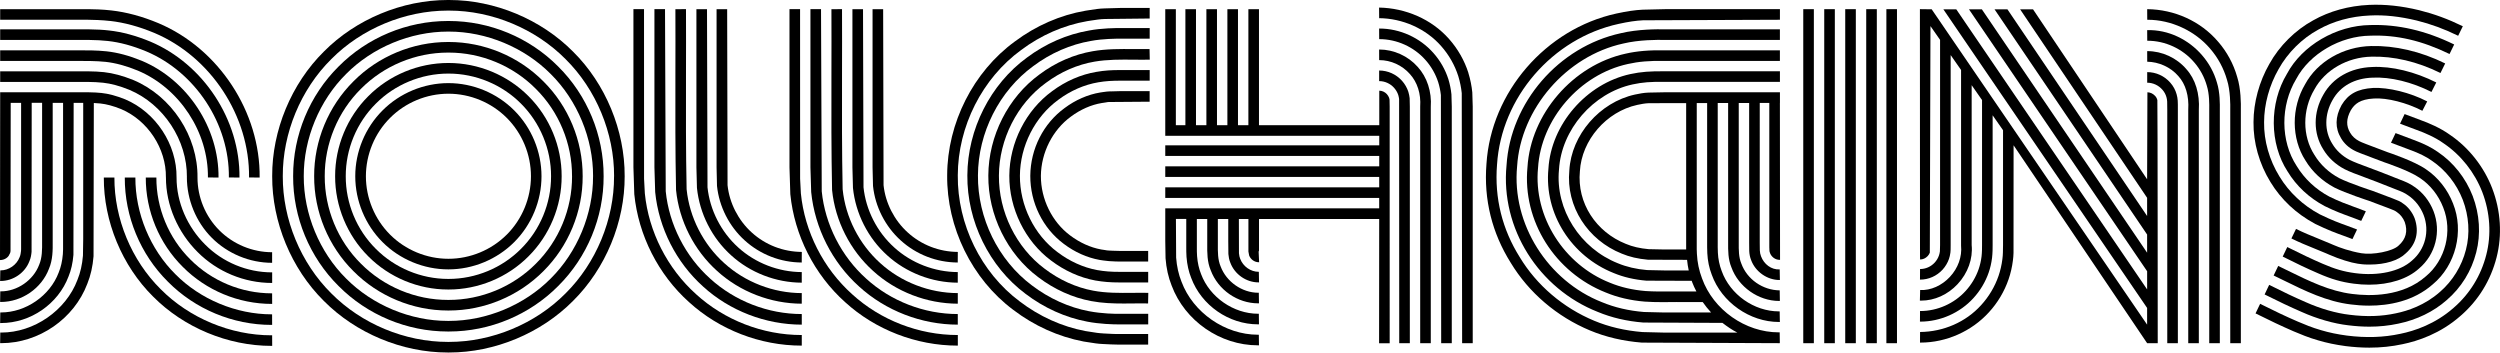
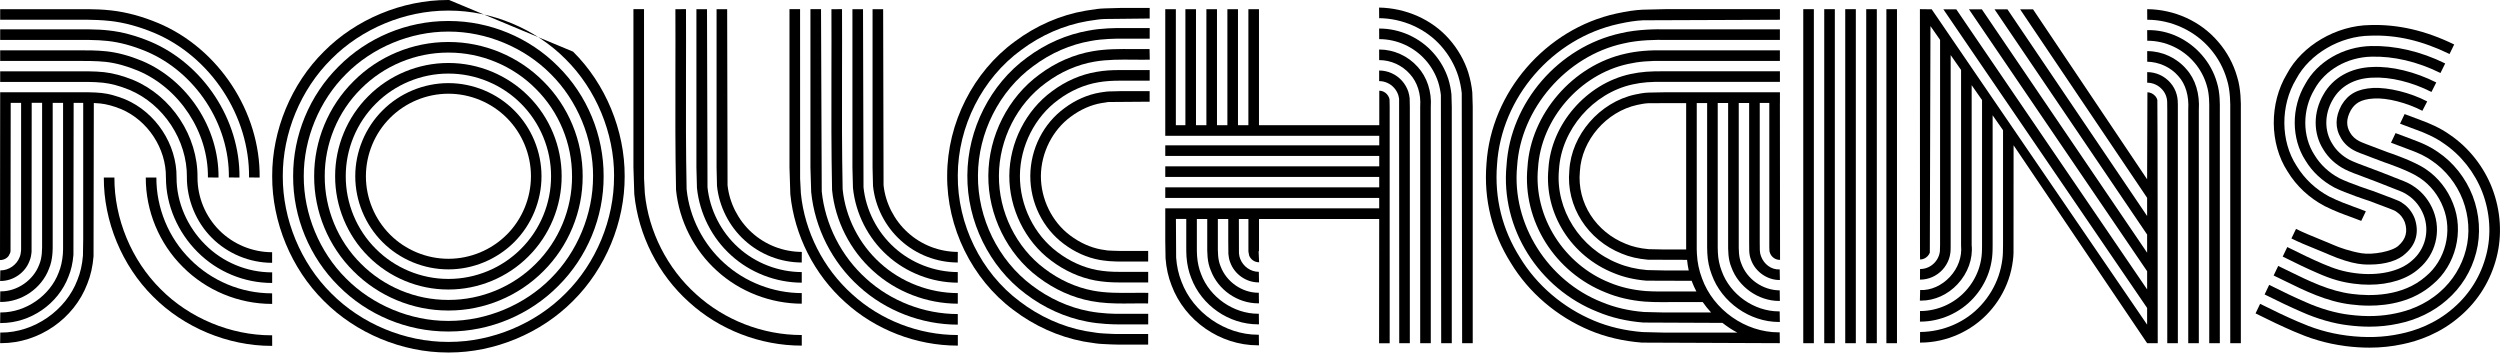
<svg xmlns="http://www.w3.org/2000/svg" id="Layer_2" viewBox="0 0 1158.58 163.36" width="1158.58" height="163.36">
  <defs>
    <style>.cls-1{stroke-width:0px;}</style>
  </defs>
  <g id="Layer_1-2">
    <path class="cls-1" d="M998.68,44.38c-.99-1.04-2.14-1.56-3.5-1.62l-.14,40.33-52.88-78.78h-5.98l58.86,87.36v8.43L930.3,4.31h-5.98l70.72,104.38v8.42L918.45,4.31h-5.98l82.58,121.39v8.43L906.59,4.31h-5.98l94.43,138.4v7.74L895.21,4.31l-5.46-.07.04,113.56.03,2.46c1.36-.02,2.5-.52,3.55-1.6.45-.5.8-1.07.97-1.57l.3-105,4.45,6.38v95.12c0,1.62-.02,2.31-.08,2.92-.1.72-.24,1.33-.44,1.89-.41,1.2-1.09,2.33-1.95,3.27-1.76,1.92-4.22,3.01-6.76,3.01h-.05l-.03,4.91h.08c3.91,0,7.69-1.68,10.38-4.61,1.31-1.44,2.34-3.17,2.97-4.97.3-.86.52-1.78.67-2.93.09-.81.13-1.61.12-3.51V25.52l4.82,6.91v81.39c.51,5.14-1.38,10.43-5.2,14.52-3.73,4-8.85,6.32-13.76,6.07l-.13,4.91c.19,0,.38,0,.58,0,6.23,0,12.36-2.76,16.91-7.65,4.77-5.11,7.14-11.8,6.51-18.1V39.47l4.81,6.9v67.22c0,1.17.01,3.26-.23,5.31-.26,2.04-.71,3.99-1.33,5.8-1.28,3.72-3.37,7.22-6.06,10.15-5.29,5.82-13.1,9.29-20.94,9.29h-.18l-.03,4.91h.21c9.2,0,18.37-4.07,24.56-10.89,3.13-3.41,5.58-7.5,7.08-11.86.73-2.11,1.26-4.39,1.56-6.79.27-2.3.28-4.64.27-5.93v-60.15l4.82,6.91v53.22l-.06,3.44c-.04,1.02-.08,2.02-.24,3.09-.34,2.7-.94,5.31-1.78,7.76-1.71,4.99-4.51,9.68-8.1,13.59-7.12,7.86-17.45,12.3-28.27,12.42l-.03,4.91h.27c11.86,0,23.68-5.24,31.65-14.03,4.04-4.38,7.19-9.67,9.12-15.29.96-2.77,1.64-5.72,2.01-8.69.18-1.17.24-2.36.29-3.55l.03-49.88,61.89,91.71h4.91s-.02-112.05-.17-112.63c-.17-.76-.56-1.47-1.1-2.03Z" />
    <path class="cls-1" d="M1005.83,38.36c-2.72-3.14-6.64-4.94-10.75-4.94v4.91c2.68,0,5.25,1.18,7.06,3.27.86.97,1.51,2.16,1.86,3.43.37,1.35.4,2.12.38,5.81v108.2h4.91V50.86c.02-3.81,0-5.11-.57-7.14-.55-1.99-1.55-3.84-2.89-5.35Z" />
    <path class="cls-1" d="M1013.21,32.02c-4.49-5.22-11.22-8.33-18.04-8.33h-.1l.02,4.91c5.23.07,10.81,2.44,14.43,6.67,3.36,3.7,4.99,9.18,4.58,15.57v108.2h4.91V51.01c.48-7.58-1.59-14.33-5.81-18.99Z" />
    <path class="cls-1" d="M1020.58,25.68c-6.3-7.39-15.79-12.01-25.51-11.71l.03,4.91h.14c8.19,0,16.26,3.72,21.62,10.01,2.7,3.1,4.72,6.82,5.85,10.83,1.22,3.88,1.16,8.75,1.12,11.13v108.2h4.91V50.87c.03-2.6.11-8.01-1.33-12.57-1.31-4.63-3.68-9-6.84-12.63Z" />
    <path class="cls-1" d="M1027.95,19.33c-8.11-9.53-20.28-14.97-32.88-15.08l.03,4.91h.23c10.81,0,21.86,5.1,28.9,13.37,3.61,4.15,6.31,9.13,7.84,14.5,1.59,4.95,1.55,11.78,1.5,13.82v108.2h4.91V50.9c.07-2.77.04-9.84-1.71-15.29-1.69-5.97-4.75-11.61-8.81-16.28Z" />
    <path class="cls-1" d="M643.76,45.34c-.23-.63-.58-1.21-1.06-1.73-.99-1.04-2.13-1.55-3.5-1.59v16h-55.75V4.25h-4.91v53.78h-4.82V4.25h-4.91v53.78h-4.82V4.25h-4.91v53.78h-4.82V4.25h-4.91v53.78h-4.42V4.25h-4.91v58.69h99.17v4.42h-99.17v4.91h99.16v4.82h-99.16v4.91h99.15v4.82h-99.15v4.91h99.14v4.82h-99.14v15.12l.13,8.02c.34,4.58,1.3,8.84,2.82,12.64,6.12,16.38,22.48,27.7,39.94,27.7h.54l-.07-4.91h-.45c-15.21,0-30.03-10.25-35.38-24.56-1.36-3.38-2.2-7.16-2.49-11.15l-.1-17.94h4.79v13.42c0,1.02,0,2.3.11,4.13.27,3.6,1.02,6.91,2.18,9.79,4.75,12.71,17.43,21.5,30.96,21.5h.45l-.07-4.91h-.36c-11.34,0-22.39-7.65-26.4-18.37-1-2.47-1.63-5.29-1.86-8.34-.11-1.64-.11-2.81-.1-3.76v-13.45h4.81v11.58c-.03,4.08-.06,8.28,1.63,12.23,3.39,9.05,12.4,15.29,22,15.29h.35l-.08-4.91h-.25c-7.48,0-14.78-5.06-17.45-12.21-1.33-3.11-1.31-6.63-1.28-10.36v-11.62h4.82v10.21l.06,6.03c.11,1.15.31,2.66.91,4.05,2.02,5.38,7.36,9.1,13.05,9.1h.24l-.09-4.91h-.15c-3.62,0-7.16-2.47-8.49-6.03-.29-.66-.47-1.49-.57-2.56l-.04-15.88h4.42v15.08l.34,1.84c.72,1.86,2.53,3.12,4.45,3.12h.17l-.24-5.3c.13.22.19.34.2.38,0-.01,0-.02-.01-.05v-15.08h55.7l-.05,57.59h4.91V49.39l-.06-3.2-.19-.84Z" />
    <path class="cls-1" d="M583.46,116.59s.01.03,0,0h0Z" />
    <path class="cls-1" d="M652.69,42.6c-.6-1.87-1.62-3.66-2.95-5.15-2.72-3.03-6.56-4.77-10.56-4.77h-.04v4.91h.04c2.6,0,5.12,1.14,6.9,3.13.87.99,1.54,2.15,1.92,3.32.19.65.32,1.31.39,1.84l.06,113.16h4.91V49.41l-.08-3.9c-.11-.97-.3-1.92-.59-2.9Z" />
    <path class="cls-1" d="M657.01,31c-4.46-5.05-11.1-8.05-17.77-8.05h-.11l.02,4.91h.09c5.29,0,10.55,2.38,14.12,6.42,3.47,3.78,5.22,9.22,4.8,15.12v109.64h4.91V49.58c.5-7.06-1.72-13.84-6.06-18.58Z" />
    <path class="cls-1" d="M671.24,36.76c-1.42-4.48-3.83-8.71-6.97-12.22-6.24-7.09-15.56-11.31-24.97-11.31h-.17l.03,4.91h.14c8.02,0,15.97,3.6,21.3,9.65,2.69,3.01,4.75,6.63,5.95,10.43.6,1.95,1,3.96,1.2,5.84l.14,114.98h4.91V49.41l-.16-5.71c-.24-2.33-.71-4.66-1.4-6.94Z" />
    <path class="cls-1" d="M680.52,33.83c-1.84-5.8-4.95-11.24-8.99-15.77-8.09-9.21-20.24-14.34-32.42-14.55l.04,4.91c10.73.1,21.52,4.74,28.7,12.9,3.59,4.03,6.35,8.87,7.97,13.98.8,2.62,1.34,5.31,1.6,7.86l.18,115.89h4.91V49.41l-.2-6.61c-.3-3-.91-6.02-1.81-8.96Z" />
    <path class="cls-1" d="M337.17,85.81l-.18-81.56h-4.91v73.27l.2,8.65c.99,9.58,5.68,18.8,12.85,25.25,7.22,6.55,16.6,10.19,26.42,10.24l.03-4.91c-8.61-.05-16.83-3.23-23.16-8.97-6.29-5.66-10.39-13.72-11.25-21.97Z" />
    <path class="cls-1" d="M327.88,86.73l-.23-82.48h-4.91v73.27l.25,9.58c1.21,11.88,7,23.27,15.87,31.24,8.8,8.01,20.72,12.63,32.7,12.66v-4.91c-10.77-.03-21.48-4.17-29.41-11.38-7.99-7.19-13.2-17.42-14.28-27.98Z" />
    <path class="cls-1" d="M318.2,87.78c-.37-17.71-.33-35.78-.29-53.24.02-9.82.05-20.5,0-30.3l-4.91.02c.05,9.8.02,20.47,0,30.26-.04,17.5-.08,35.6.3,53.56,1.43,14.26,8.37,27.92,19.03,37.49,10.55,9.62,24.85,15.15,39.23,15.17v-4.91c-13.16-.02-26.26-5.08-35.93-13.89-9.77-8.77-16.12-21.29-17.42-34.15Z" />
-     <path class="cls-1" d="M325.81,132.77c12.31,11.24,28.99,17.68,45.76,17.68v-4.91c-15.55,0-31.02-5.98-42.46-16.42-11.54-10.35-19.05-25.15-20.59-40.46l-.33-84.42h-4.91v73.27l.35,11.51c1.66,16.65,9.75,32.59,22.18,43.74Z" />
    <path class="cls-1" d="M371.45,155.26c-17.9,0-35.7-6.89-48.87-18.92-13.32-11.95-21.98-29.01-23.74-46.71l-.36-6.79-.02-78.6h-4.91v73.27l.4,12.48c1.89,19.02,11.12,37.25,25.33,49.99,14.05,12.84,33.06,20.19,52.17,20.19h.12v-4.91h-.12Z" />
    <path class="cls-1" d="M409.47,85.81l-.19-81.56h-4.91v73.27l.21,8.65c.99,9.58,5.68,18.8,12.85,25.25,7.22,6.55,16.6,10.19,26.42,10.24l.03-4.91c-8.61-.05-16.83-3.23-23.16-8.97-6.29-5.66-10.39-13.72-11.25-21.97Z" />
    <path class="cls-1" d="M400.18,86.73l-.23-82.48h-4.91v73.27l.25,9.58c1.21,11.88,7,23.27,15.87,31.24,8.8,8.01,20.72,12.63,32.7,12.66v-4.91c-10.77-.03-21.48-4.17-29.41-11.38-7.99-7.18-13.2-17.42-14.28-27.98Z" />
    <path class="cls-1" d="M390.51,87.78c-.37-17.71-.33-35.78-.29-53.24.02-9.82.05-20.5,0-30.3l-4.91.02c.05,9.8.02,20.47,0,30.26-.04,17.5-.08,35.6.3,53.56,1.43,14.26,8.37,27.92,19.03,37.49,10.55,9.62,24.85,15.15,39.23,15.17v-4.91c-13.16-.02-26.26-5.08-35.93-13.89-9.77-8.77-16.12-21.29-17.42-34.15Z" />
    <path class="cls-1" d="M398.11,132.77c12.31,11.24,28.99,17.68,45.76,17.68v-4.91c-15.56,0-31.03-5.98-42.46-16.42-11.54-10.35-19.05-25.15-20.59-40.46l-.33-84.42h-4.91v73.27l.35,11.51c1.66,16.65,9.75,32.59,22.18,43.74Z" />
    <path class="cls-1" d="M443.76,155.26c-17.9,0-35.71-6.89-48.87-18.92-13.33-11.95-21.98-29.01-23.74-46.71l-.35-6.79-.02-78.6h-4.91v73.27l.39,12.48c1.89,19.03,11.13,37.25,25.34,49.99,14.05,12.84,33.06,20.19,52.17,20.19h.12v-4.91h-.12Z" />
    <rect class="cls-1" x="874.21" y="4.25" width="4.91" height="154.8" />
    <rect class="cls-1" x="864.87" y="4.25" width="4.91" height="154.8" />
    <rect class="cls-1" x="855.14" y="4.25" width="4.91" height="154.8" />
    <rect class="cls-1" x="845.41" y="4.25" width="4.91" height="154.8" />
    <rect class="cls-1" x="835.69" y="4.25" width="4.91" height="154.8" />
    <path class="cls-1" d="M207.84,38.52s-.06,0-.07,0c-11.36,0-22.47,4.61-30.48,12.65-8.04,8.02-12.66,19.14-12.65,30.51,0,11.37,4.6,22.49,12.64,30.52,8.02,8.03,19.12,12.64,30.48,12.64.01,0,.04,0,.07,0,11.36,0,22.47-4.61,30.48-12.64,8.04-8.03,12.65-19.15,12.64-30.52,0-11.37-4.6-22.49-12.64-30.51-8.02-8.04-19.12-12.65-30.48-12.65ZM234.85,108.73c-7.1,7.12-16.94,11.2-27.01,11.2h-.06c-10.06,0-19.9-4.08-27.01-11.2-7.13-7.12-11.21-16.97-11.2-27.05,0-10.07,4.07-19.93,11.21-27.04,7.1-7.13,16.94-11.21,27-11.21h.07c10.06,0,19.91,4.09,27.01,11.21,7.12,7.11,11.21,16.96,11.2,27.04,0,10.07-4.07,19.93-11.2,27.05Z" />
    <path class="cls-1" d="M207.92,29.19h-.22c-13.81,0-27.29,5.6-37.01,15.37-9.81,9.76-15.41,23.3-15.38,37.11-.03,13.84,5.57,27.38,15.37,37.13,9.72,9.78,23.19,15.37,36.97,15.37.09,0,.19,0,.29,0,13.79,0,27.26-5.6,36.97-15.36,9.81-9.76,15.41-23.29,15.38-37.13.03-13.84-5.57-27.36-15.37-37.12-9.72-9.77-23.21-15.37-37.01-15.37ZM255.38,81.69c.03,12.54-5.05,24.8-13.94,33.64-8.81,8.86-21.01,13.93-33.51,13.93h-.27c-12.48,0-24.69-5.08-33.5-13.94-8.88-8.83-13.96-21.09-13.93-33.65-.03-12.53,5.05-24.79,13.94-33.64,8.81-8.86,21.03-13.93,33.54-13.93h.2c12.51,0,24.73,5.08,33.54,13.93,8.88,8.85,13.96,21.11,13.93,33.64v.02Z" />
    <path class="cls-1" d="M208,19.46h-.37c-16.35,0-32.32,6.64-43.81,18.22-11.64,11.55-18.29,27.58-18.23,43.99-.06,16.42,6.59,32.46,18.22,44,11.51,11.59,27.46,18.23,43.77,18.23h.44c16.33,0,32.28-6.64,43.78-18.21,11.64-11.56,18.28-27.59,18.23-44.01.05-16.42-6.59-32.46-18.22-43.98-11.5-11.6-27.47-18.24-43.81-18.24ZM265.11,81.69c.05,15.11-6.06,29.88-16.79,40.53-10.6,10.67-25.28,16.77-40.32,16.77h-.41c-15.03,0-29.71-6.11-40.32-16.79-10.72-10.63-16.83-25.4-16.78-40.53-.05-15.11,6.06-29.88,16.79-40.52,10.59-10.67,25.29-16.78,40.35-16.78h.34c15.05,0,29.75,6.11,40.35,16.8,10.72,10.62,16.83,25.39,16.78,40.5v.02Z" />
    <path class="cls-1" d="M208.07,9.73h-.52c-18.9,0-37.34,7.68-50.62,21.07-13.48,13.35-21.16,31.9-21.08,50.87-.08,18.99,7.61,37.54,21.06,50.88,13.3,13.4,31.72,21.08,50.58,21.08h.59c18.88,0,37.3-7.68,50.58-21.06,13.47-13.36,21.16-31.9,21.08-50.89.07-18.99-7.61-37.53-21.06-50.86-13.29-13.41-31.73-21.09-50.62-21.09ZM274.84,81.69c.07,17.42-7.27,35.14-19.64,47.41-12.2,12.3-29.8,19.62-47.14,19.62h-.52c-17.33,0-34.93-7.32-47.14-19.64-12.36-12.25-19.69-29.96-19.63-47.41-.07-17.42,7.27-35.14,19.64-47.4,12.19-12.3,29.81-19.63,47.17-19.63h.46c17.35,0,34.97,7.33,47.18,19.65,12.36,12.24,19.69,29.95,19.63,47.38v.02Z" />
-     <path class="cls-1" d="M208.13,0h-.62c-21.15,0-42.61,8.93-57.44,23.92-15.08,14.93-24.02,36.53-23.93,57.75-.09,21.24,8.85,42.84,23.91,57.76,14.86,15,36.3,23.93,57.4,23.93h.7c21.13,0,42.57-8.93,57.41-23.91,15.08-14.93,24.02-36.53,23.93-57.77.09-21.25-8.86-42.84-23.91-57.74C250.72,8.93,229.26,0,208.13,0ZM284.57,81.69c.09,19.96-8.31,40.24-22.49,54.29-13.95,14.08-34.09,22.47-53.95,22.47h-.65c-19.84,0-39.99-8.39-53.95-22.49-14.16-14.03-22.56-34.31-22.48-54.29-.09-19.96,8.31-40.24,22.49-54.28,13.95-14.09,34.1-22.48,53.99-22.48.2,0,.4,0,.59,0,19.87,0,40.02,8.4,53.99,22.5,14.16,14.02,22.56,34.3,22.48,54.26v.02Z" />
+     <path class="cls-1" d="M208.13,0h-.62c-21.15,0-42.61,8.93-57.44,23.92-15.08,14.93-24.02,36.53-23.93,57.75-.09,21.24,8.85,42.84,23.91,57.76,14.86,15,36.3,23.93,57.4,23.93h.7c21.13,0,42.57-8.93,57.41-23.91,15.08-14.93,24.02-36.53,23.93-57.77.09-21.25-8.86-42.84-23.91-57.74ZM284.57,81.69c.09,19.96-8.31,40.24-22.49,54.29-13.95,14.08-34.09,22.47-53.95,22.47h-.65c-19.84,0-39.99-8.39-53.95-22.49-14.16-14.03-22.56-34.31-22.48-54.29-.09-19.96,8.31-40.24,22.49-54.28,13.95-14.09,34.1-22.48,53.99-22.48.2,0,.4,0,.59,0,19.87,0,40.02,8.4,53.99,22.5,14.16,14.02,22.56,34.3,22.48,54.26v.02Z" />
    <path class="cls-1" d="M511.26,154.51c-1.92-.07-3.83-.38-5.74-.7-.88-.14-1.76-.29-2.52-.39-10.81-2.03-21.35-6.79-30.5-13.78-17.87-13.36-28.85-35.73-28.63-58.4.07-22.67,11.31-44.91,29.36-58.06,9.19-6.89,19.78-11.51,30.58-13.37l1.66-.26c2.31-.36,4.49-.71,6.74-.75l20.59-.22V3.67h-13l-7.76.22c-2.51.05-4.97.44-7.34.82l-1.67.26c-11.61,1.99-22.94,6.93-32.72,14.26-19.27,14.04-31.28,37.79-31.36,61.98-.24,24.19,11.49,48.09,30.58,62.35,9.74,7.43,20.99,12.5,32.66,14.71l2.52.39c2.06.34,4.19.68,6.32.76,2.49.13,5.36.28,7.26.28.3,0,.58,0,.82,0h12.99v-4.91h-13.07c-1.82.07-5.01-.12-7.79-.27Z" />
    <path class="cls-1" d="M504.77,144.25c-9.39-1.77-18.58-5.92-26.59-12.02-15.58-11.65-25.15-31.16-24.97-50.94.08-19.78,9.89-39.17,25.62-50.64,8.04-6.03,17.27-10.06,26.75-11.68,5.34-1.02,11.71-1.06,14.23-1.06h12.99v-4.91h-12.96c-2.66-.02-9.41.04-15.14,1.14-10.19,1.74-20.15,6.08-28.79,12.55-16.94,12.35-27.52,33.26-27.61,54.56-.19,21.3,10.13,42.33,26.93,54.89,8.59,6.54,18.49,11.01,28.63,12.92,5.86,1.13,11.98,1.28,14.77,1.28h13.49v-4.91h-13.01c-2.4.05-8.52-.07-14.34-1.19Z" />
    <path class="cls-1" d="M525.36,22.74c-6.2-.04-12.59-.12-18.93.99-8.71,1.47-17.26,5.2-24.7,10.77-14.54,10.58-23.62,28.52-23.71,46.83-.15,18.3,8.72,36.35,23.12,47.11,7.42,5.65,15.91,9.49,24.56,11.09,5.02.96,10.07,1.13,15.03,1.13,1.4,0,2.78-.02,4.16-.03,2.4-.03,4.78-.05,7.17,0l.1-4.91c-2.45-.05-4.89-.04-7.32,0-6.02.05-12.27.12-18.23-1.02-7.91-1.47-15.69-4.99-22.52-10.19-13.19-9.84-21.3-26.38-21.16-43.16.08-16.77,8.4-33.21,21.72-42.91,6.84-5.12,14.65-8.54,22.61-9.88,5.91-1.02,12.07-.96,18.06-.91,2.5.03,5.01.05,7.52,0l-.1-4.91c-2.47.04-4.92.04-7.38,0Z" />
    <path class="cls-1" d="M508.17,33.29c-7.23,1.21-14.37,4.32-20.6,8.98-12.12,8.83-19.71,23.81-19.82,39.11-.09,15.3,7.32,30.39,19.32,39.34,6.22,4.72,13.31,7.93,20.53,9.27,3.8.65,6.98.91,11.28.91h13.23v-4.91h-13c-4.28,0-7.07-.21-10.65-.83-6.44-1.19-12.81-4.08-18.44-8.36-10.79-8.05-17.44-21.61-17.36-35.38.1-13.77,6.91-27.25,17.82-35.19,5.64-4.21,12.04-7,18.51-8.09,3.43-.58,6.24-.76,10.82-.76h12.99v-4.91h-12.98c-4.85-.03-7.96.19-11.65.83Z" />
    <path class="cls-1" d="M514.59,42.33c-1.09.04-2.18.14-3.26.32-.44.08-.87.14-1.43.21-5.76.95-11.48,3.44-16.52,7.21-9.84,7.16-15.79,18.88-15.91,31.38-.04,12.49,5.76,24.29,15.51,31.56,5.04,3.81,10.72,6.38,16.65,7.45.51.05,1.01.13,1.52.23.97.17,1.85.17,2.89.33l1.46.07c.8.05,1.66.11,2.89.11.23,0,.47,0,.72,0h12.99v-4.91h-13.03c-1.47,0-2.42-.03-3.28-.09-.55-.04-1.07-.07-1.72-.08-.72,0-1.38-.12-2.06-.25-.65-.12-1.3-.23-1.72-.26-4.96-.91-9.92-3.16-14.36-6.51-8.4-6.26-13.59-16.84-13.55-27.6.11-10.77,5.43-21.29,13.91-27.46,4.44-3.31,9.42-5.49,14.29-6.29.52-.06,1.03-.14,1.55-.23.78-.12,1.46-.32,2.55-.25l18.1-.14v-4.91h-13l-5.2.14Z" />
    <path class="cls-1" d="M51.07,9.71c6.51.73,13.38,2.6,20.43,5.54,26.18,11.02,44.25,38.57,43.92,66.98l4.91.06c.34-30.36-18.95-59.78-46.94-71.57-7.48-3.13-14.81-5.1-21.76-5.88-3.91-.48-8.79-.58-10.73-.59H.08v4.91h40.8c1.83.02,6.49.12,10.18.56Z" />
    <path class="cls-1" d="M49.96,18.99c5.66.62,11.49,2.21,17.8,4.82,22.84,9.63,38.59,33.66,38.31,58.42l4.91.06c.3-26.71-16.68-52.62-41.33-63.02-6.76-2.79-13.03-4.48-19.14-5.15-2.59-.31-5.82-.49-9.61-.53H.08v4.91h40.8c3.54.04,6.67.21,9.08.49Z" />
    <path class="cls-1" d="M48.81,28.65c4.74.52,9.68,1.86,15.08,4.08,19.35,8.16,32.7,28.51,32.47,49.5l4.91.06c.25-22.92-14.33-45.16-35.49-54.09-5.85-2.4-11.23-3.85-16.44-4.42-4.55-.49-9.12-.47-13.51-.46H.08v4.91h35.76c4.3.03,8.7-.02,12.97.43Z" />
    <path class="cls-1" d="M47.66,38.32c3.77.4,7.82,1.5,12.34,3.33,15.84,6.69,26.77,23.33,26.62,40.48h-.02c0,10.4,4.23,20.76,11.59,28.1,7.34,7.35,17.52,11.57,27.92,11.57v-4.91c-9.11,0-18.02-3.69-24.45-10.13-6.45-6.43-10.14-15.34-10.13-24.46.22-19.13-11.96-37.71-29.66-45.18-4.98-2.01-9.46-3.22-13.69-3.68-2.42-.25-4.41-.34-7.28-.38H.08v4.91h40.78c2.65.05,4.52.12,6.8.36Z" />
    <path class="cls-1" d="M76.9,82.23c-.03,12.89,5.57,25.52,14.69,34.59,9.05,9.1,21.59,14.31,34.43,14.31h.11v-4.91h-.11c-11.53,0-22.81-4.68-30.95-12.88-8.2-8.15-13.28-19.52-13.25-31.09h0c.16-15.33-9.61-30.22-23.83-36.23-4.17-1.65-7.65-2.59-10.98-2.94-2.05-.19-3.21-.27-6.1-.32H.08l-.08,77.75h.17c1.92,0,3.72-1.25,4.19-2.63.44-.64.5-1.27.52-1.54l.08-68.68h4.82v67.81s-.04.83-.04.83c-.1.94-.23,1.93-.65,2.89-1.35,3.57-5.03,6.12-8.8,6.12h-.15l-.09,4.91h.24c5.83,0,11.31-3.79,13.34-9.17.65-1.46.87-2.97,1-4.36l.06-69.04h4.82v64.26c.03,3.68.06,7.48-1.37,10.82-2.71,7.17-10.14,12.3-17.75,12.3H.13l-.08,4.91h.35c9.73,0,18.88-6.32,22.29-15.38,1.79-4.18,1.77-8.7,1.73-12.68V47.68s4.81,0,4.81,0v67.86s-.1,2.25-.1,2.25c-.27,3.19-.91,6.04-1.94,8.54-4.05,10.75-15.25,18.47-26.72,18.47H.13l-.07,4.91h.43c13.65,0,26.48-8.85,31.27-21.59,1.19-2.9,1.96-6.24,2.27-10.02l.1-70.42h4.43v63.1l-.12,7.7c-.34,4.12-1.18,7.88-2.56,11.25-5.35,14.2-20.15,24.39-35.31,24.39H.13l-.07,4.91h.54c17.39,0,33.74-11.27,39.86-27.51,1.54-3.78,2.51-8.04,2.89-12.74l.13-71.04c1.04.05,1.91.11,3.03.22,2.84.3,5.92,1.12,9.6,2.59,12.39,5.24,20.94,18.26,20.78,31.66Z" />
    <path class="cls-1" d="M125.94,135.94c-14.08,0-27.83-5.72-37.76-15.73-10.03-9.95-15.76-23.78-15.71-37.92l-4.91-.02c-.06,15.46,6.2,30.55,17.15,41.41,10.83,10.92,25.85,17.16,41.23,17.16h.19l-.02-4.91h-.17Z" />
-     <path class="cls-1" d="M125.88,145.67c-16.4,0-33.05-6.93-44.59-18.58-11.69-11.58-18.62-28.32-18.55-44.8l-4.91-.02c-.08,18.03,7.22,35.63,19.99,48.29,12.61,12.73,30.11,20.01,48.04,20.01h.26l-.02-4.91h-.23Z" />
    <path class="cls-1" d="M125.78,155.39c-18.9,0-38.07-7.98-51.36-21.42-13.49-13.36-21.49-32.67-21.4-51.68l-4.91-.02c-.1,20.29,8.45,40.92,22.84,55.17,14.18,14.32,34.66,22.85,54.84,22.85h.35l-.02-4.91h-.33Z" />
    <path class="cls-1" d="M820.27,117.25c.71,1.89,2.52,3.17,4.45,3.17h.21l-.07-72.75h.02v-4.91h-53.29l-7.65.15c-2.19.08-4.26.49-6.21.9-16.44,3.58-29.53,18.74-30.45,35.17-1.62,16.79,8.62,32.31,24.3,38.56,3.54,1.49,7.48,2.41,12.12,2.82l18.14.06c.18,1.66.4,3.31.77,4.91h-11.31l-7.97-.17c-5.01-.42-9.57-1.49-13.59-3.17-17.33-6.88-29.05-24.8-27.25-43.42,1.09-18.49,15.76-35.45,34.11-39.45,4.61-.99,8.35-1.29,14.99-1.18h53.29v-4.91h-53.25c-6.87-.07-11.1.23-16.07,1.3-20.43,4.45-36.76,23.35-37.97,43.87-2.02,20.95,10.74,40.58,30.29,48.35,4.46,1.86,9.51,3.05,15.12,3.52l21.02.07c.07.18.09.37.16.55.54,1.52,1.27,2.94,1.99,4.38h-5.95c-2.12-.04-4.25-.02-6.38,0-3.69.03-7.53.05-11.23-.2-6.03-.5-11.59-1.79-16.58-3.87-21.14-8.37-35.44-30.5-33.25-53.19,1.38-22.59,19.28-43.29,41.65-48.16,4.81-1.1,10.24-1.58,17.15-1.42h53.29v-4.91h-53.24c-7.22-.16-13.07.35-18.26,1.54-24.42,5.33-43.98,27.97-45.48,52.57-2.43,25.12,12.86,48.86,36.3,58.13,5.42,2.25,11.48,3.67,18.05,4.21,2.68.19,5.36.24,8.01.24,1.22,0,2.43,0,3.63-.02,2.1-.02,4.18-.05,6.3,0h8.93c1.18,1.7,2.47,3.3,3.88,4.82h-21.69l-9.41-.23c-7.05-.57-13.62-2.1-19.56-4.58-24.96-9.84-41.83-36.18-39.24-62.96,1.66-26.66,22.79-51.11,49.2-56.88,7.27-1.75,15.88-1.75,19.29-1.66h53.29v-4.91h-53.23c-3.55-.09-12.67-.09-20.46,1.78-28.89,6.3-51.18,32.11-53,61.27-2.83,29.27,14.97,57.14,42.29,67.9,6.38,2.66,13.45,4.32,21.1,4.93l36.68.16c2.18,1.69,4.45,3.24,6.9,4.5h-33.86l-10.09-.25c-8.07-.65-15.6-2.41-22.38-5.24-14.41-6-26.65-16.44-34.51-29.46-8.04-12.81-11.78-27.25-10.53-42.91,1.97-31.1,25.68-58.53,56.37-65.21,4.45-.98,8.05-1.52,11.35-1.67l63.38-.24v-4.91h-53.29l-10.31.24c-3.59.17-7.46.75-12.18,1.78-32.78,7.15-58.11,36.46-60.22,69.67-1.33,16.67,2.67,32.17,11.24,45.82,8.37,13.87,21.44,25.02,36.8,31.41,7.26,3.03,15.29,4.91,23.97,5.61l63.95.26-.2-.11h.2l-.07-4.91h-.49c-15.41,0-30.28-10.44-35.51-25.03-1.38-3.61-2.17-7.43-2.36-11.37-.09-1.77-.09-2.59-.08-3.36V47.77h4.81s0,64.69,0,64.69c0,1.38-.02,2.76.08,4.89.16,3.47.86,6.83,2.06,9.94,4.58,12.77,17.61,21.92,31.11,21.92h.45l-.08-4.91h-.38c-11.49,0-22.58-7.8-26.5-18.72-1.03-2.67-1.62-5.52-1.76-8.46-.09-2.01-.08-3.32-.07-4.62V47.74h4.82s0,64.62,0,64.62c-.02,3.84-.04,7.8,1.52,11.52,3.27,9.09,12.53,15.59,22.11,15.59h.35l-.08-4.91c-7.77-.05-15.13-5.07-17.8-12.46-1.22-2.92-1.2-6.22-1.18-9.71V47.72h4.82s0,64.75,0,64.75c0,1.57,0,3.14.04,3.82.06,1.51.36,2.95.86,4.2,1.95,5.4,7.44,9.27,13.12,9.27h.23l-.09-4.91c-3.88.26-7.34-2.47-8.66-6.1-.32-.81-.5-1.7-.55-2.73-.05-.7-.04-2.11-.04-3.52V47.69h4.43s0,65.73,0,65.73c0,.84-.01,1.61.05,2.27h-.02c0,.67.13,1.26.3,1.55ZM771.29,115.62l-7.25-.15c-4.05-.36-7.51-1.16-10.61-2.47-13.73-5.48-22.68-18.87-21.26-33.64.81-14.4,12.24-27.62,26.59-30.75,1.72-.36,3.55-.73,5.38-.79l17.28-.04v66.46c0,.41,0,.83,0,1.38h-10.13Z" />
-     <path class="cls-1" d="M1072.83,103.71c6.09,2.97,9.96,4.37,13.38,5.59,1.33.48,2.64.98,3.99,1.51l2.14-4.45c-1.52-.6-2.98-1.15-4.47-1.69-3.46-1.24-7.04-2.52-12.81-5.34-7.78-4.14-14.23-10.2-18.68-17.53-4.72-7.65-7.25-16.57-7.13-25.15.02-8.37,2.41-17.1,6.73-24.63,4.16-7.53,10.85-14.19,18.4-18.29,6.89-3.9,15.11-6.17,23.76-6.54,6.87-.36,14.07.44,21.87,2.33,6.57,1.64,12.67,3.88,19.18,7.06l2.16-4.41c-6.84-3.34-13.24-5.69-20.17-7.42-8.27-2.01-15.87-2.81-23.26-2.48-9.41.42-18.38,2.9-25.91,7.16-8.31,4.52-15.72,11.88-20.3,20.18-4.72,8.22-7.34,17.82-7.36,26.99-.13,9.48,2.65,19.33,7.85,27.76,4.9,8.07,12.01,14.75,20.64,19.34Z" />
    <path class="cls-1" d="M1137.34,20.61c-13.27-6.46-26.08-9.4-38.88-9-15.75.16-31.65,9.5-38.6,22.58-8.27,13.71-8.14,32.35.28,45.28,4.05,6.68,9.94,12.2,17.12,16.01,4.82,2.39,8.52,3.73,12.09,5.03,1.64.6,3.26,1.19,4.92,1.86l2.06-4.28.07-.16c-1.82-.75-3.58-1.38-5.37-2.03-3.45-1.26-7.01-2.55-11.53-4.78-6.33-3.37-11.57-8.27-15.2-14.27-7.47-11.47-7.57-27.97-.17-40.24,6.21-11.68,20.35-19.94,34.43-20.08,12.24-.44,23.92,2.33,36.63,8.5l2.15-4.41Z" />
    <path class="cls-1" d="M1133.17,29.4c-11.48-5.66-23.37-8.33-34.27-8.07-12.93.26-24.97,7.23-30.61,17.67-6.51,10.96-6.44,25.19.11,35.34,3.14,5.22,7.78,9.56,13.45,12.58,5.25,2.64,15.62,6.02,15.95,6.12l9.28,3.49c2.29.88,2.8,1.08,3.7,1.75,1.59,1.05,2.9,2.72,3.65,4.61,1.49,4.27.56,7.91-2.85,10.92-2.69,2.66-12.01,4.45-17.27,3.54-5.26-.9-10.07-2.59-12.9-3.83l-1.4-.6c-1.81-.78-3.67-1.54-5.56-2.3-3.47-1.41-7.05-2.86-10.4-4.54l-2.14,4.43c3.5,1.75,7.15,3.24,10.69,4.67,1.85.75,3.68,1.49,5.48,2.26l1.35.59c4.77,2.09,10.09,3.73,13.24,4.18,3.15.45,3.83.39,5.68.39,7.03,0,13.23-1.89,16.57-5.2,4.82-4.23,6.29-9.96,4.11-16.21-1.15-2.93-3.13-5.41-5.45-6.93-1.34-1-2.34-1.37-4.76-2.31l-9.4-3.54c-.11-.03-10.45-3.4-15.32-5.84-4.84-2.57-8.81-6.28-11.54-10.81-5.61-8.68-5.63-20.83,0-30.31,4.87-9,15.25-14.97,26.47-15.19,10.18-.28,21.21,2.25,31.96,7.57l2.18-4.41Z" />
    <path class="cls-1" d="M1129.02,38.2c-9.8-4.93-20.68-7.62-29.68-7.15-10.03.34-18.28,5.02-22.61,12.8-4.76,8.21-4.76,17.96-.05,25.38,2.25,3.77,5.62,6.92,9.75,9.11,2.3,1.21,5.91,2.53,9.72,3.94,1.77.66,3.57,1.32,5.27,1.99l8.81,3.47c2.68,1,4.23,1.67,5.8,2.81,3.15,2.1,5.68,5.32,7.14,9.05,2.9,7.49.77,15.97-5.38,21.16-5.54,5.04-15.65,7.26-26.38,5.82-5.12-.66-9.48-1.93-15.09-4.38-4.87-2.1-10.22-4.64-16.32-7.71l-2.12,4.42c6.14,3.11,11.56,5.67,16.48,7.79,6.05,2.66,10.81,4.03,16.41,4.76,2.42.33,4.81.48,7.13.48,9.47,0,17.83-2.65,23.14-7.48,7.68-6.49,10.38-17.17,6.72-26.62-1.82-4.67-5.01-8.71-8.91-11.3-2.13-1.54-4.29-2.41-6.84-3.37l-8.77-3.45c-1.73-.68-3.56-1.35-5.36-2.02-3.67-1.35-7.12-2.63-9.14-3.68-3.33-1.78-6.04-4.29-7.86-7.34-3.76-5.93-3.72-13.72.14-20.39,3.55-6.36,10.12-10.03,18.53-10.3,8.27-.41,18.22,2.05,27.27,6.63l2.22-4.39Z" />
    <path class="cls-1" d="M1124.86,47.01c-7.95-4.14-18.06-6.58-25.11-6.25-7.16.43-11.51,2.78-14.59,7.94-3.01,5.5-3.08,10.69-.22,15.39,1.36,2.33,3.47,4.3,5.98,5.6,1.03.62,3.91,1.71,8.91,3.58l5.16,1.95c.12.04,11.62,3.86,16.54,7.31,4.76,3.19,8.56,8.01,10.73,13.61,4.43,10.96,1.08,24.36-8.02,31.91-10.86,9.57-26.01,9.23-34.12,8.18-10.38-1.24-20.11-6.02-29.52-10.64-1.6-.79-3.2-1.57-4.8-2.34l-2.12,4.43c1.58.76,3.16,1.53,4.75,2.31,9.78,4.81,19.89,9.79,31.08,11.11,2.34.3,5.22.55,8.43.55,8.98,0,20.46-1.92,29.48-9.87,10.65-8.83,14.59-24.59,9.4-37.46-2.51-6.49-6.98-12.13-12.52-15.85-5.47-3.84-17.28-7.75-17.66-7.88l-5.09-1.92c-3.1-1.16-7.36-2.75-8.22-3.26-1.82-.95-3.25-2.26-4.16-3.84-1.96-3.22-1.86-6.56.26-10.44,1.8-3.01,4.29-5.09,10.61-5.47,6.2-.43,15.45,2,22.56,5.69l2.26-4.36Z" />
    <path class="cls-1" d="M1130.64,135.37c-6.91,6.1-14.82,8.7-20.27,9.82-6.68,1.45-13.71,1.68-21.52.68-6.17-.7-13.52-2.81-20.2-5.8-5.31-2.3-10.63-4.82-17.04-8.05l-2.12,4.44c6.46,3.24,11.85,5.79,17.19,8.11,7.09,3.18,14.97,5.43,21.59,6.18,3.37.42,6.62.64,9.77.64,4.63,0,9.05-.47,13.35-1.39,8.62-1.77,16.4-5.56,22.49-10.93,6.75-5.8,11.48-13.47,13.69-22.15,2.17-8.37,1.59-17.63-1.65-26.09-3.21-8.31-8.94-15.55-16.09-20.37-2.89-2.07-6.6-3.92-11.33-5.65l-8.32-3.13-2.12,4.46,8.74,3.29c4.32,1.56,7.64,3.21,10.22,5.07,6.38,4.31,11.46,10.74,14.31,18.1,2.87,7.51,3.4,15.72,1.47,23.11-1.92,7.6-6.23,14.57-12.16,19.67Z" />
    <path class="cls-1" d="M1154.99,87.33c-3.9-10.12-10.91-18.97-19.66-24.89-4.43-3.19-9.83-5.46-13.55-6.79l-7.41-2.79-2.12,4.46,7.83,2.94c3.46,1.24,8.41,3.31,12.43,6.21,7.99,5.4,14.34,13.43,17.89,22.62,3.59,9.36,4.24,19.65,1.83,28.97-2.46,9.67-7.7,18.18-15.18,24.63-8.53,7.51-18.1,10.68-24.66,12.01-7.78,1.68-15.88,1.94-24.76.82-4.33-.58-8.22-1.38-11.93-2.49-4.2-1.19-7.92-2.76-10.88-4.02-5.53-2.39-10.81-4.89-17.41-8.21l-2.12,4.44c6.64,3.33,11.99,5.85,17.6,8.29,3.11,1.31,6.99,2.96,11.45,4.21,3.92,1.17,8.06,2.03,12.67,2.65,3.79.48,7.46.72,11.02.72,5.31,0,10.4-.53,15.37-1.6,7.11-1.45,17.56-4.9,26.88-13.12,8.23-7.1,14-16.47,16.71-27.11,2.66-10.29,1.95-21.64-2.01-31.95Z" />
  </g>
</svg>